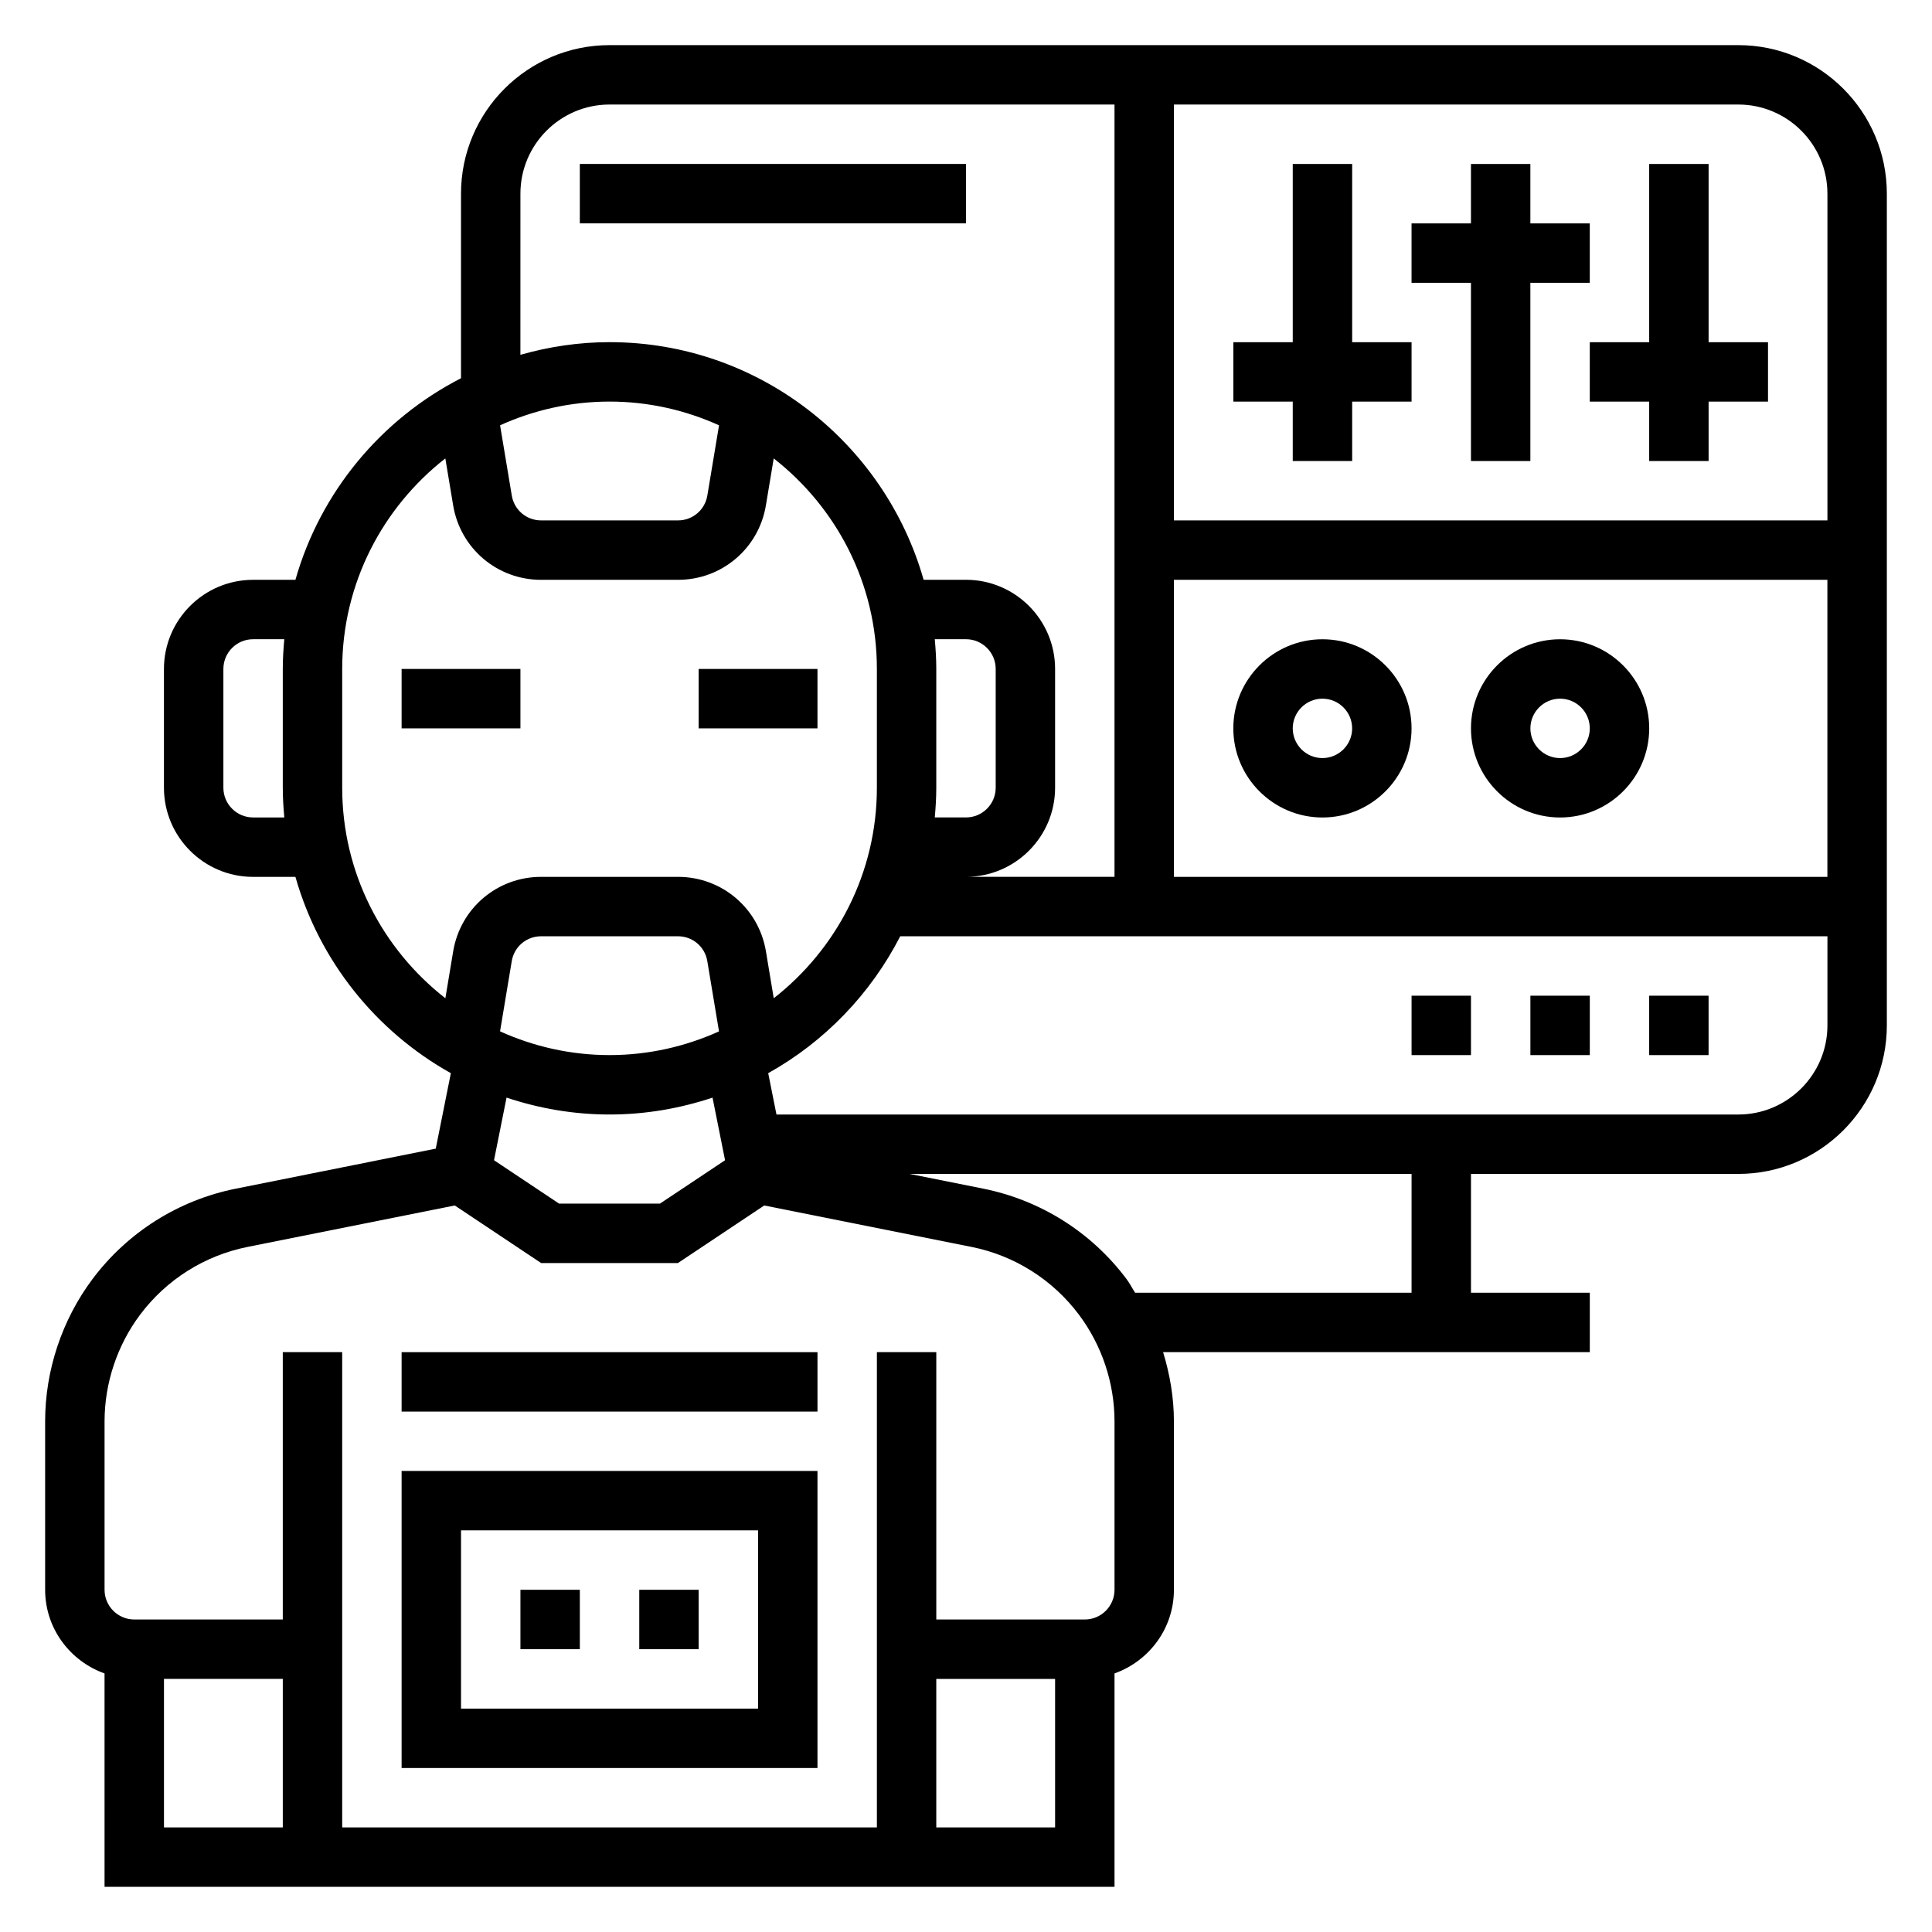
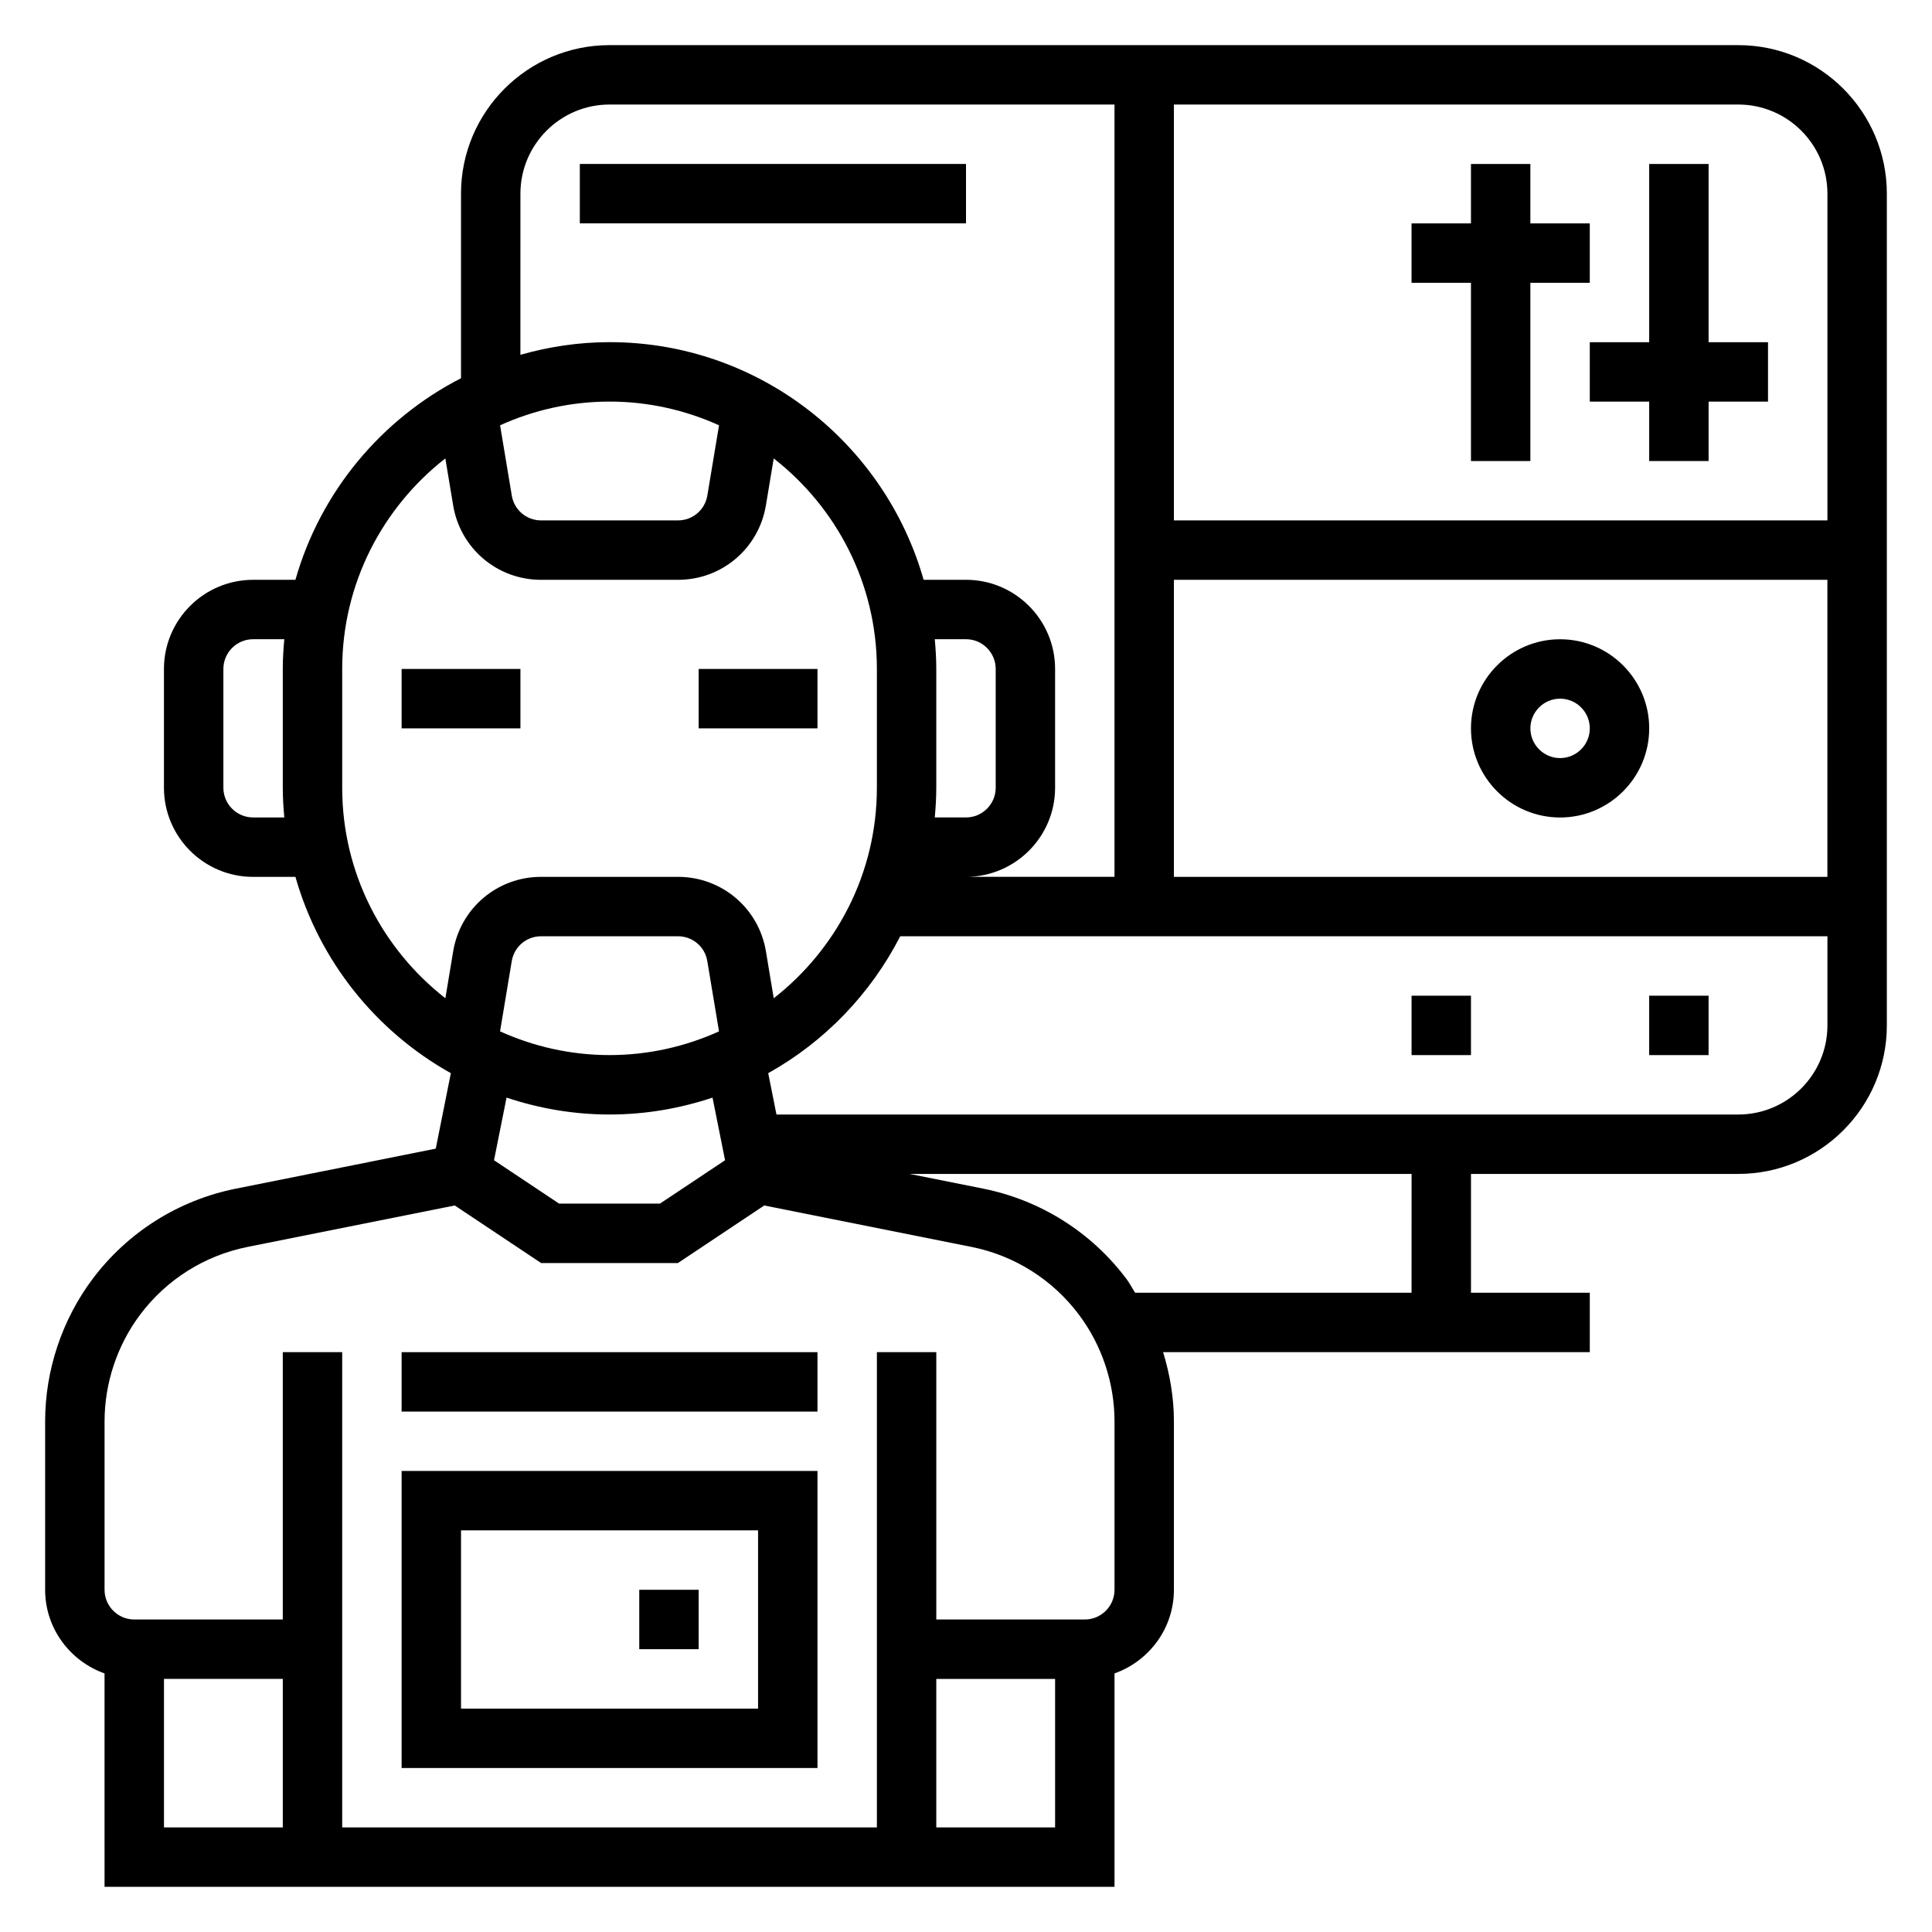
<svg xmlns="http://www.w3.org/2000/svg" fill="#000000" width="800px" height="800px" version="1.1" viewBox="144 144 512 512">
  <g>
    <path d="m329.15 321.28h31.488v15.742h-31.488z" />
    <path d="m250.43 321.28h31.488v15.742h-31.488z" />
    <path d="m250.43 612.54h110.21v-78.719h-110.21zm15.746-62.977h78.719v47.23l-78.719 0.004z" />
    <path d="m313.41 565.31h15.742v15.742h-15.742z" />
-     <path d="m281.92 565.31h15.742v15.742h-15.742z" />
    <path d="m250.43 502.34h110.21v15.742h-110.21z" />
    <path d="m604.67 155.96h-299.14c-21.703 0-39.359 17.656-39.359 39.359v48.918c-21.16 10.855-37.258 30.133-43.879 53.418l-11.227 0.004c-13.02 0-23.617 10.598-23.617 23.617v31.488c0 13.02 10.598 23.617 23.617 23.617h11.227c6.336 22.293 21.34 40.941 41.188 52.02l-4 20.004-52.965 10.598c-15.191 3.039-28.68 11.539-37.984 23.938-8.105 10.816-12.57 24.215-12.57 37.73v44.637c0 10.25 6.606 18.91 15.742 22.168l0.004 56.551h267.65v-56.551c9.141-3.258 15.742-11.918 15.742-22.168v-44.633c0-6.227-1.047-12.398-2.867-18.344h113.08v-15.742h-31.488v-31.488h70.848c21.703 0 39.359-17.656 39.359-39.359v-220.42c0-21.703-17.656-39.359-39.359-39.359zm23.617 39.359v86.594h-173.19v-110.21h149.57c13.02 0 23.617 10.594 23.617 23.613zm-173.19 102.34h173.18v78.719h-173.18zm-173.18-102.34c0-13.02 10.598-23.617 23.617-23.617h133.82v204.67h-39.359c13.02 0 23.617-10.598 23.617-23.617v-31.488c0-13.02-10.598-23.617-23.617-23.617h-11.227c-10.312-36.289-43.684-62.977-83.238-62.977-8.195 0-16.098 1.219-23.617 3.352zm109.81 118.08h8.273c4.336 0 7.871 3.535 7.871 7.871v31.488c0 4.336-3.535 7.871-7.871 7.871h-8.273c0.234-2.598 0.398-5.211 0.398-7.871v-31.488c0-2.66-0.164-5.273-0.398-7.871zm-86.191-62.977c10.344 0 20.152 2.281 29.016 6.289l-3.102 18.625c-0.637 3.805-3.906 6.574-7.762 6.574h-36.297c-3.863 0-7.133-2.769-7.762-6.582l-3.102-18.625c8.855-3.996 18.664-6.281 29.008-6.281zm-94.465 110.21c-4.336 0-7.871-3.535-7.871-7.871v-31.488c0-4.336 3.535-7.871 7.871-7.871h8.273c-0.238 2.598-0.402 5.211-0.402 7.871v31.488c0 2.66 0.164 5.273 0.402 7.871zm23.617-7.871v-31.488c0-22.656 10.73-42.809 27.332-55.789l2.07 12.438c1.902 11.438 11.703 19.738 23.293 19.738h36.297c11.594 0 21.387-8.297 23.293-19.734l2.07-12.438c16.609 12.977 27.34 33.129 27.34 55.785v31.488c0 22.656-10.73 42.809-27.332 55.789l-2.07-12.438c-1.906-11.438-11.707-19.734-23.293-19.734h-36.297c-11.594 0-21.387 8.297-23.293 19.734l-2.07 12.438c-16.613-12.98-27.34-33.133-27.34-55.789zm41.832 64.559 3.102-18.625c0.637-3.801 3.902-6.574 7.762-6.574h36.297c3.863 0 7.133 2.769 7.762 6.582l3.102 18.625c-8.855 4-18.664 6.281-29.008 6.281s-20.152-2.281-29.016-6.289zm29.016 22.035c9.539 0 18.695-1.613 27.293-4.473l3.32 16.594-17.254 11.496h-26.727l-17.246-11.5 3.32-16.594c8.598 2.863 17.75 4.477 27.293 4.477zm-118.08 149.57h31.488v39.359l-31.488 0.004zm204.67 39.363v-39.359h31.488v39.359zm47.234-62.977c0 4.336-3.535 7.871-7.871 7.871h-39.359v-70.848h-15.742v125.95h-141.7v-125.95h-15.746v70.848h-39.359c-4.336 0-7.871-3.535-7.871-7.871v-44.633c0-10.133 3.344-20.176 9.43-28.285 6.977-9.297 17.082-15.664 28.473-17.949l54.906-10.98 22.887 15.254h36.25l22.883-15.258 54.906 10.98c11.391 2.281 21.5 8.652 28.473 17.949 6.094 8.109 9.441 18.148 9.441 28.285zm78.719-78.723h-73.258c-0.781-1.211-1.434-2.496-2.297-3.652-9.297-12.398-22.789-20.891-37.977-23.938l-19.504-3.898h133.04zm86.594-47.23h-254.9l-2.188-10.957c14.957-8.344 27.152-21.004 34.984-36.273l245.72-0.004v23.617c0 13.02-10.598 23.617-23.617 23.617z" />
    <path d="m581.05 407.87h15.742v15.742h-15.742z" />
    <path d="m518.08 407.87h15.742v15.742h-15.742z" />
-     <path d="m549.57 407.87h15.742v15.742h-15.742z" />
    <path d="m297.66 187.45h102.34v15.742h-102.34z" />
-     <path d="m470.85 250.43h15.742v15.746h15.746v-15.746h15.742v-15.742h-15.742v-47.234h-15.746v47.234h-15.742z" />
    <path d="m533.82 266.18h15.742v-47.234h15.746v-15.742h-15.746v-15.746h-15.742v15.746h-15.746v15.742h15.746z" />
    <path d="m565.31 234.69v15.742h15.742v15.746h15.746v-15.746h15.742v-15.742h-15.742v-47.234h-15.746v47.234z" />
-     <path d="m494.46 313.41c-13.02 0-23.617 10.598-23.617 23.617 0 13.02 10.598 23.617 23.617 23.617 13.02 0 23.617-10.598 23.617-23.617 0-13.02-10.594-23.617-23.617-23.617zm0 31.488c-4.336 0-7.871-3.535-7.871-7.871 0-4.336 3.535-7.871 7.871-7.871 4.336 0 7.871 3.535 7.871 7.871 0.004 4.336-3.531 7.871-7.871 7.871z" />
    <path d="m557.44 313.41c-13.02 0-23.617 10.598-23.617 23.617 0 13.02 10.598 23.617 23.617 23.617s23.617-10.598 23.617-23.617c0-13.02-10.594-23.617-23.617-23.617zm0 31.488c-4.336 0-7.871-3.535-7.871-7.871 0-4.336 3.535-7.871 7.871-7.871s7.871 3.535 7.871 7.871c0.004 4.336-3.531 7.871-7.871 7.871z" />
  </g>
</svg>